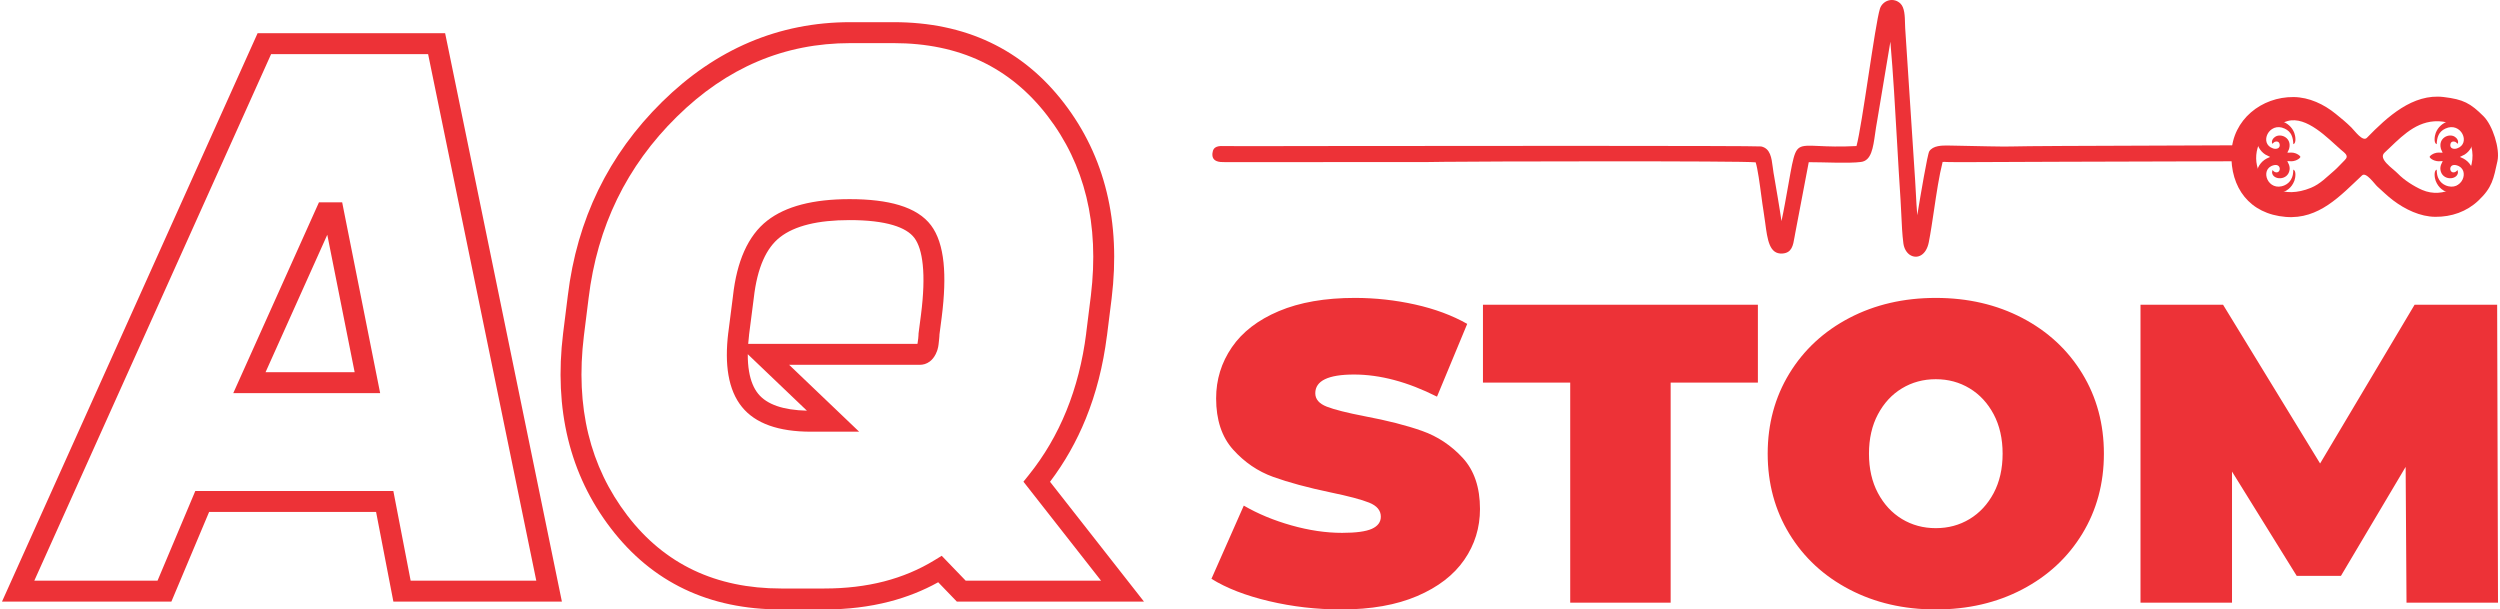
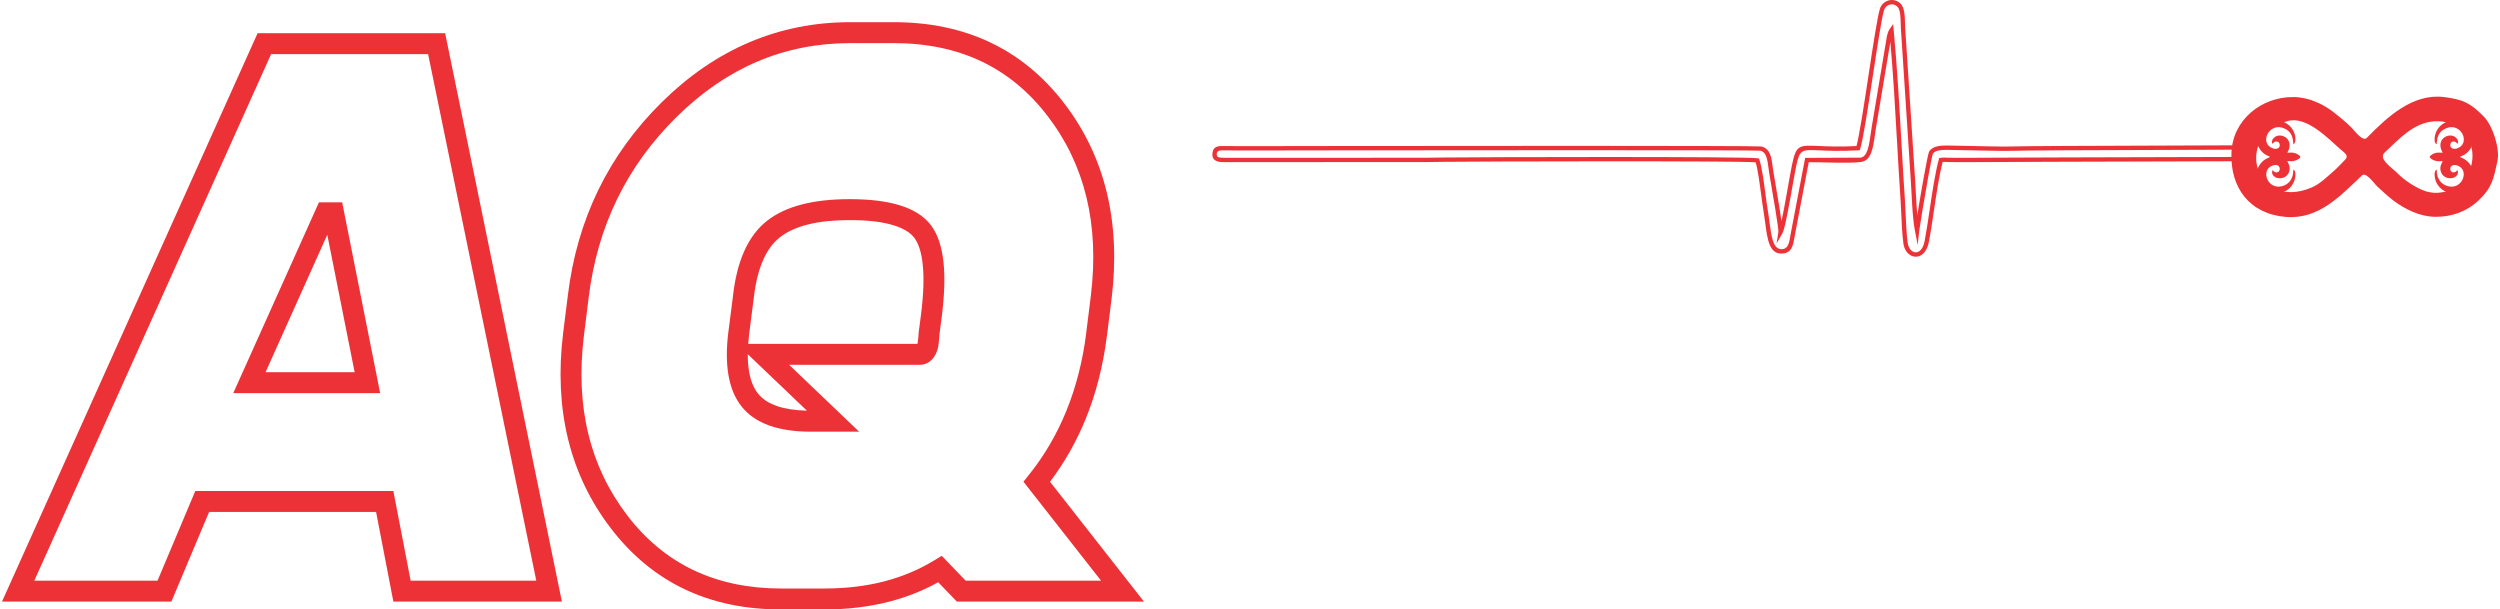
<svg xmlns="http://www.w3.org/2000/svg" xml:space="preserve" width="201px" height="49px" version="1.0" style="shape-rendering:geometricPrecision; text-rendering:geometricPrecision; image-rendering:optimizeQuality; fill-rule:evenodd; clip-rule:evenodd" viewBox="0 0 121.025 29.551">
  <defs>
    <style type="text/css"> .fil0 {fill:#ED3237} .fil1 {fill:#ED3237;fill-rule:nonzero} </style>
  </defs>
  <g id="Слой_x0020_1">
-     <path class="fil0" d="M108.321 7.714l0 -0.563 -8.373 0.032c-3.952,0.015 -1.278,0.067 -5.558,-0.02 -0.343,-0.008 -0.709,0.008 -0.853,0.232 -0.091,0.141 -0.656,3.56 -0.679,3.777 -0.132,-0.675 -0.149,-1.693 -0.199,-2.412l-0.483 -7.391c-0.021,-0.358 0.019,-0.917 -0.203,-1.126 -0.288,-0.27 -0.714,-0.115 -0.817,0.213 -0.242,0.777 -0.89,5.902 -1.156,6.728 -2.733,0.151 -2.829,-0.447 -3.102,0.821 -0.126,0.585 -0.495,2.963 -0.662,3.256 0.028,-0.181 -0.377,-2.485 -0.441,-2.861 -0.085,-0.494 -0.062,-1.098 -0.52,-1.196 -0.267,-0.058 -24.4,0 -25.862,-0.015 -0.29,-0.003 -0.588,-0.051 -0.618,0.252 -0.03,0.309 0.238,0.317 0.505,0.316l9.704 -0.003c0.786,-0.001 15.448,-0.096 16.107,0.024 0.165,0.449 0.304,1.85 0.398,2.401 0.176,1.023 0.148,2.051 0.81,2.008 0.452,-0.028 0.441,-0.486 0.531,-0.918l0.669 -3.509 2.606 -0.011c0.544,-0.07 0.519,-0.999 0.692,-1.896l0.655 -3.919c0.026,-0.157 0.052,-0.334 0.146,-0.471 0.253,2.687 0.363,5.543 0.544,8.235 0.043,0.648 0.051,1.442 0.136,2.083 0.091,0.693 0.853,0.82 1.025,-0.056 0.229,-1.173 0.391,-2.838 0.69,-3.969 0.121,-0.016 0.227,-0.015 0.322,-0.005 0.147,0.016 4.074,-0.009 5.579,-0.013l8.407 -0.024z" />
    <path class="fil1" d="M108.216 7.61l0 -0.353 -8.268 0.031c-1.495,0.005 -2.042,0.017 -2.375,0.023 -0.189,0.004 -0.31,0.006 -0.499,0.006 -0.332,-0.001 -0.87,-0.013 -2.36,-0.043l-0.326 -0.007c-0.165,-0.003 -0.335,-0.001 -0.478,0.028 -0.126,0.026 -0.23,0.072 -0.284,0.156 -0.027,0.041 -0.123,0.542 -0.235,1.163 -0.189,1.052 -0.414,2.434 -0.428,2.569l-0.075 0.694 -0.133 -0.685c-0.098,-0.504 -0.134,-1.192 -0.166,-1.809 -0.011,-0.215 -0.021,-0.422 -0.035,-0.616l-0.482 -7.392c-0.004,-0.067 -0.006,-0.148 -0.008,-0.231 -0.008,-0.315 -0.016,-0.686 -0.163,-0.824 -0.049,-0.045 -0.102,-0.076 -0.157,-0.093 -0.071,-0.022 -0.146,-0.021 -0.215,-0.002 -0.07,0.02 -0.135,0.059 -0.185,0.113 -0.039,0.041 -0.069,0.092 -0.087,0.15 -0.115,0.368 -0.327,1.76 -0.544,3.189 -0.233,1.531 -0.473,3.104 -0.613,3.539l-0.022 0.069 -0.072 0.004c-0.871,0.048 -1.476,0.02 -1.904,0.001 -0.839,-0.038 -0.933,-0.042 -1.101,0.737 -0.038,0.177 -0.1,0.526 -0.172,0.932 -0.162,0.922 -0.377,2.134 -0.501,2.353l-0.284 0.499 0.089 -0.567c0.022,-0.144 -0.298,-1.996 -0.411,-2.649l-0.031 -0.177c-0.015,-0.086 -0.027,-0.184 -0.039,-0.282 -0.049,-0.383 -0.097,-0.765 -0.399,-0.83 -0.161,-0.034 -16.637,-0.023 -20.873,-0.015 -2.4,0.004 -4.439,0.008 -4.967,0.003l-0.102 -0.002c-0.204,-0.006 -0.394,-0.012 -0.411,0.159 -0.009,0.096 0.023,0.144 0.077,0.167 0.079,0.033 0.201,0.034 0.323,0.034l9.704 -0.003c0.209,-0.001 0.531,-0.006 0.929,-0.012 1.359,-0.021 14.681,-0.056 15.196,0.038l0.06 0.011 0.021 0.056c0.117,0.32 0.22,1.091 0.303,1.722 0.037,0.275 0.07,0.524 0.1,0.697 0.034,0.198 0.061,0.404 0.087,0.601 0.097,0.736 0.178,1.348 0.612,1.321 0.294,-0.019 0.342,-0.303 0.395,-0.617 0.012,-0.072 0.025,-0.146 0.04,-0.218l0.684 -3.593 2.687 -0.011c0.336,-0.049 0.411,-0.579 0.499,-1.203 0.028,-0.197 0.057,-0.404 0.096,-0.608l0.659 -3.94c0.027,-0.162 0.057,-0.34 0.16,-0.49l0.164 -0.237 0.027 0.287c0.165,1.764 0.27,3.594 0.373,5.402 0.054,0.952 0.108,1.899 0.171,2.836 0.014,0.213 0.025,0.452 0.036,0.696 0.021,0.47 0.043,0.961 0.098,1.38 0.026,0.196 0.111,0.338 0.218,0.412 0.052,0.036 0.11,0.056 0.166,0.058 0.057,0.002 0.115,-0.014 0.17,-0.049 0.114,-0.073 0.215,-0.229 0.265,-0.483 0.089,-0.46 0.169,-0.997 0.251,-1.548 0.126,-0.851 0.257,-1.736 0.44,-2.428l0.018 -0.068 0.07 -0.009c0.064,-0.009 0.126,-0.013 0.184,-0.013 0.059,-0.001 0.113,0.002 0.163,0.008 0.104,0.011 2.081,0.001 3.764,-0.007l1.804 -0.007 8.302 -0.023zm0.211 -0.459l0 0.668 -8.513 0.024 -1.803 0.007c-1.692,0.008 -3.679,0.018 -3.787,0.006 -0.045,-0.005 -0.092,-0.008 -0.139,-0.007 -0.028,0 -0.058,0.001 -0.089,0.004 -0.17,0.669 -0.296,1.517 -0.417,2.335 -0.082,0.553 -0.162,1.092 -0.253,1.557 -0.062,0.316 -0.199,0.518 -0.359,0.62 -0.091,0.059 -0.19,0.085 -0.288,0.082 -0.098,-0.004 -0.194,-0.036 -0.28,-0.095 -0.152,-0.107 -0.272,-0.299 -0.306,-0.557 -0.056,-0.43 -0.079,-0.924 -0.1,-1.399 -0.011,-0.236 -0.021,-0.467 -0.036,-0.691 -0.062,-0.924 -0.116,-1.878 -0.171,-2.838 -0.092,-1.622 -0.186,-3.261 -0.323,-4.845l-0.643 3.85c-0.039,0.201 -0.067,0.404 -0.095,0.598 -0.101,0.713 -0.186,1.319 -0.686,1.383 -0.594,0.079 -1.867,0.008 -2.534,0.011l-0.652 3.426c-0.015,0.071 -0.027,0.141 -0.038,0.21 -0.068,0.401 -0.129,0.763 -0.589,0.793 -0.63,0.04 -0.723,-0.661 -0.834,-1.504 -0.025,-0.19 -0.052,-0.388 -0.086,-0.593 -0.029,-0.166 -0.063,-0.422 -0.101,-0.705 -0.077,-0.582 -0.17,-1.287 -0.273,-1.619 -0.594,-0.078 -13.794,-0.046 -15.097,-0.025 -0.427,0.006 -0.774,0.012 -0.931,0.012l-9.703 0.002c-0.145,0.001 -0.291,-0.001 -0.405,-0.049 -0.14,-0.058 -0.226,-0.169 -0.205,-0.381 0.036,-0.366 0.32,-0.358 0.626,-0.349l0.097 0.002c0.528,0.005 2.567,0.001 4.966,-0.003 4.247,-0.009 20.737,-0.019 20.917,0.02 0.447,0.096 0.505,0.552 0.563,1.009 0.011,0.089 0.022,0.178 0.038,0.273l0.031 0.176c0.079,0.461 0.26,1.507 0.354,2.162 0.105,-0.476 0.233,-1.199 0.339,-1.798 0.072,-0.408 0.134,-0.758 0.173,-0.94 0.205,-0.953 0.318,-0.948 1.316,-0.903 0.412,0.019 0.988,0.045 1.809,0.002 0.137,-0.499 0.364,-1.987 0.584,-3.436 0.219,-1.437 0.432,-2.837 0.552,-3.221 0.027,-0.088 0.075,-0.167 0.135,-0.231 0.076,-0.082 0.174,-0.141 0.28,-0.171 0.107,-0.031 0.223,-0.032 0.336,0.003 0.083,0.026 0.165,0.072 0.238,0.141 0.211,0.197 0.22,0.617 0.228,0.972 0.002,0.077 0.004,0.151 0.008,0.223l0.483 7.391c0.013,0.184 0.024,0.397 0.035,0.619 0.018,0.348 0.037,0.718 0.068,1.063 0.086,-0.527 0.208,-1.248 0.318,-1.858 0.116,-0.645 0.221,-1.174 0.264,-1.239 0.089,-0.139 0.241,-0.213 0.419,-0.249 0.162,-0.033 0.346,-0.035 0.524,-0.031l0.327 0.006c1.49,0.031 2.028,0.042 2.355,0.043 0.185,0.001 0.306,-0.002 0.495,-0.006 0.333,-0.006 0.879,-0.017 2.379,-0.023l8.479 -0.032 0 0.105z" />
    <path class="fil0" d="M117.939 5.882c1.192,-0.08 2.056,0.913 1.808,2.068 -0.23,1.065 -1.389,1.697 -2.397,1.261 -0.397,-0.172 -0.878,-0.479 -1.179,-0.792 -0.251,-0.261 -0.977,-0.712 -0.645,-1.019 0.696,-0.645 1.387,-1.449 2.413,-1.518zm-7.119 -0.012c0.925,-0.262 1.963,0.843 2.561,1.366 0.227,0.199 0.443,0.31 0.203,0.539 -0.164,0.157 -0.329,0.353 -0.497,0.496 -0.358,0.302 -0.679,0.651 -1.133,0.836 -2.706,1.106 -3.775,-2.486 -1.134,-3.237zm10.178 1.94c0.132,-0.602 -0.236,-1.735 -0.671,-2.17 -0.646,-0.645 -0.985,-0.819 -1.933,-0.935 -1.5,-0.183 -2.739,0.964 -3.725,1.976 -0.203,0.21 -0.581,-0.328 -0.75,-0.496 -0.251,-0.25 -0.489,-0.443 -0.762,-0.664 -0.567,-0.462 -1.284,-0.807 -2.042,-0.815 -1.554,-0.017 -2.96,1.098 -3.015,2.713 -0.059,1.678 0.874,2.955 2.635,3.099 1.611,0.131 2.652,-1.033 3.699,-2.014 0.197,-0.184 0.612,0.428 0.742,0.542 0.262,0.231 0.477,0.451 0.76,0.665 0.588,0.445 1.319,0.797 2.052,0.802 0.784,0.005 1.513,-0.247 2.084,-0.785 0.677,-0.639 0.738,-1.061 0.926,-1.918z" />
    <path class="fil0" d="M118.344 7.81c-0.016,0.07 -0.143,0.211 -0.108,0.434 0.083,0.522 0.802,0.498 0.848,0.128l-0.014 -0.117c-0.001,-0.001 -0.002,-0.004 -0.004,-0.006 -0.054,0.035 -0.078,0.094 -0.171,0.108 -0.256,0.04 -0.272,-0.45 0.123,-0.342 0.697,0.19 0.259,1.325 -0.547,0.967 -0.132,-0.059 -0.239,-0.158 -0.308,-0.279 -0.087,-0.153 -0.101,-0.27 -0.111,-0.477 -0.151,0.048 -0.101,0.403 -0.051,0.535 0.068,0.178 0.161,0.303 0.285,0.406 0.252,0.211 0.735,0.296 1.083,0.118 0.291,-0.149 0.528,-0.49 0.458,-0.931 -0.053,-0.335 -0.279,-0.595 -0.584,-0.714 -0.01,-0.004 -0.024,-0.009 -0.03,-0.012l-0.032 -0.02c0.047,-0.034 0.163,-0.071 0.23,-0.115 0.57,-0.366 0.573,-1.241 -0.029,-1.553 -0.467,-0.243 -1.156,-0.074 -1.377,0.508 -0.056,0.145 -0.105,0.498 0.047,0.543 0.016,-0.335 0.091,-0.601 0.419,-0.755 0.76,-0.359 1.267,0.732 0.562,0.962 -0.17,0.055 -0.361,-0.011 -0.315,-0.213 0.02,-0.085 0.074,-0.132 0.17,-0.123 0.097,0.009 0.126,0.068 0.184,0.113 0.068,-0.161 -0.062,-0.299 -0.16,-0.355 -0.283,-0.16 -0.786,0.075 -0.659,0.576 0.025,0.097 0.066,0.136 0.088,0.208 -0.153,-0.007 -0.264,-0.017 -0.393,0.029 -0.077,0.028 -0.208,0.096 -0.243,0.175 0.036,0.084 0.164,0.15 0.253,0.179 0.14,0.046 0.237,0.034 0.386,0.023z" />
    <path class="fil0" d="M110.81 7.81c0.016,0.07 0.143,0.211 0.108,0.434 -0.084,0.522 -0.802,0.498 -0.848,0.128l0.014 -0.117c0,-0.001 0.002,-0.004 0.004,-0.006 0.054,0.035 0.077,0.094 0.17,0.108 0.257,0.04 0.273,-0.45 -0.122,-0.342 -0.698,0.19 -0.259,1.325 0.547,0.967 0.132,-0.059 0.239,-0.158 0.308,-0.279 0.087,-0.153 0.101,-0.27 0.11,-0.477 0.151,0.048 0.102,0.403 0.052,0.535 -0.068,0.178 -0.161,0.303 -0.285,0.406 -0.252,0.211 -0.735,0.296 -1.083,0.118 -0.291,-0.149 -0.528,-0.49 -0.458,-0.931 0.053,-0.335 0.279,-0.595 0.584,-0.714 0.01,-0.004 0.024,-0.009 0.03,-0.012l0.032 -0.02c-0.047,-0.034 -0.163,-0.071 -0.23,-0.115 -0.57,-0.366 -0.573,-1.241 0.029,-1.553 0.467,-0.243 1.156,-0.074 1.377,0.508 0.056,0.145 0.105,0.498 -0.047,0.543 -0.017,-0.335 -0.091,-0.601 -0.419,-0.755 -0.76,-0.359 -1.267,0.732 -0.562,0.962 0.17,0.055 0.361,-0.011 0.315,-0.213 -0.02,-0.085 -0.074,-0.132 -0.171,-0.123 -0.096,0.009 -0.125,0.068 -0.183,0.113 -0.068,-0.161 0.062,-0.299 0.16,-0.355 0.283,-0.16 0.786,0.075 0.659,0.576 -0.025,0.097 -0.067,0.136 -0.088,0.208 0.153,-0.007 0.264,-0.017 0.392,0.029 0.078,0.028 0.208,0.096 0.243,0.175 -0.036,0.084 -0.164,0.15 -0.253,0.179 -0.139,0.046 -0.237,0.034 -0.385,0.023z" />
-     <path class="fil1" d="M64.937 29.551c-1.197,0 -2.363,-0.134 -3.498,-0.402 -1.135,-0.269 -2.067,-0.63 -2.796,-1.084l1.568 -3.549c0.688,0.399 1.458,0.719 2.311,0.959 0.853,0.241 1.672,0.362 2.456,0.362 0.674,0 1.156,-0.066 1.444,-0.196 0.289,-0.131 0.434,-0.327 0.434,-0.589 0,-0.302 -0.189,-0.529 -0.568,-0.681 -0.378,-0.151 -1.001,-0.316 -1.867,-0.495 -1.115,-0.234 -2.043,-0.485 -2.786,-0.753 -0.743,-0.268 -1.389,-0.709 -1.94,-1.321 -0.55,-0.612 -0.825,-1.441 -0.825,-2.486 0,-0.909 0.254,-1.734 0.763,-2.477 0.509,-0.743 1.269,-1.327 2.28,-1.754 1.012,-0.426 2.24,-0.64 3.684,-0.64 0.99,0 1.964,0.107 2.92,0.32 0.956,0.213 1.799,0.526 2.528,0.939l-1.465 3.529c-1.417,-0.715 -2.759,-1.073 -4.024,-1.073 -1.252,0 -1.878,0.303 -1.878,0.908 0,0.289 0.186,0.505 0.557,0.65 0.371,0.144 0.984,0.299 1.837,0.464 1.1,0.207 2.029,0.444 2.785,0.712 0.757,0.268 1.414,0.705 1.971,1.31 0.557,0.606 0.836,1.431 0.836,2.477 0,0.908 -0.255,1.73 -0.764,2.466 -0.508,0.736 -1.269,1.321 -2.28,1.754 -1.011,0.433 -2.239,0.65 -3.683,0.65zm11.102 -10.999l-4.231 0 0 -3.776 13.331 0 0 3.776 -4.23 0 0 10.669 -4.87 0 0 -10.669zm17.726 10.999c-1.554,0 -2.951,-0.323 -4.189,-0.97 -1.238,-0.647 -2.208,-1.544 -2.91,-2.693 -0.701,-1.149 -1.052,-2.445 -1.052,-3.89 0,-1.444 0.351,-2.741 1.052,-3.89 0.702,-1.148 1.672,-2.046 2.91,-2.693 1.238,-0.646 2.635,-0.97 4.189,-0.97 1.555,0 2.951,0.324 4.189,0.97 1.238,0.647 2.208,1.545 2.91,2.693 0.701,1.149 1.052,2.446 1.052,3.89 0,1.445 -0.351,2.741 -1.052,3.89 -0.702,1.149 -1.672,2.046 -2.91,2.693 -1.238,0.647 -2.634,0.97 -4.189,0.97zm0 -3.942c0.605,0 1.152,-0.147 1.641,-0.443 0.488,-0.296 0.877,-0.716 1.166,-1.259 0.288,-0.543 0.433,-1.18 0.433,-1.909 0,-0.729 -0.145,-1.365 -0.433,-1.909 -0.289,-0.543 -0.678,-0.963 -1.166,-1.258 -0.489,-0.296 -1.036,-0.444 -1.641,-0.444 -0.605,0 -1.152,0.148 -1.641,0.444 -0.488,0.295 -0.876,0.715 -1.165,1.258 -0.289,0.544 -0.434,1.18 -0.434,1.909 0,0.729 0.145,1.366 0.434,1.909 0.289,0.543 0.677,0.963 1.165,1.259 0.489,0.296 1.036,0.443 1.641,0.443zm22.824 3.612l-0.042 -6.583 -3.136 5.283 -2.147 0 -3.136 -5.056 0 6.356 -4.437 0 0 -14.445 4.003 0 4.705 7.697 4.582 -7.697 4.003 0 0.041 14.445 -4.436 0z" />
    <path class="fil1" d="M17.099 18.047l-1.327 -6.664 -2.993 6.664 4.32 0zm-0.524 -7.828l1.761 8.844 -7.123 0 4.156 -9.254 1.125 0 0.081 0.41zm4.995 -8.203l5.578 27.154 -8.171 0 -0.839 -4.348 -8.095 0 -1.83 4.348 -8.213 0c4.131,-9.188 8.261,-18.375 12.394,-27.561l9.092 0 0.084 0.407zm4.336 26.138l-5.245 -25.529 -7.613 0 -11.481 25.529 5.975 0 1.831 -4.348 9.602 0 0.839 4.348 6.092 0zm18.835 -10.5c-0.081,0.024 -0.164,0.036 -0.25,0.036l-6.324 0 3.394 3.242 -2.333 0c-1.584,0 -2.701,-0.4 -3.349,-1.2 -0.33,-0.406 -0.548,-0.921 -0.655,-1.545 -0.101,-0.586 -0.104,-1.271 -0.009,-2.056l0.002 -0.004 0.228 -1.785 -0.001 0c0.094,-0.839 0.275,-1.559 0.542,-2.158 0.28,-0.628 0.653,-1.124 1.119,-1.486 0.892,-0.695 2.223,-1.042 3.992,-1.042 0.963,0 1.765,0.096 2.404,0.289 0.697,0.21 1.213,0.538 1.547,0.983 0.324,0.432 0.525,1.034 0.605,1.807 0.074,0.716 0.044,1.597 -0.088,2.641l-0.109 0.836 -0.006 0.119 -0.017 0.176c-0.015,0.153 -0.029,0.265 -0.043,0.335l-0.003 0c-0.011,0.061 -0.028,0.118 -0.048,0.174 -0.021,0.059 -0.045,0.114 -0.069,0.163l-0.002 0c-0.074,0.147 -0.169,0.264 -0.283,0.35 -0.076,0.057 -0.157,0.098 -0.244,0.125zm-0.356 -0.98l0.01 -0.03 -0.001 0c0.011,-0.057 0.021,-0.136 0.032,-0.237l0.012 -0.148 0.003 -0.088 0.12 -0.924c0.122,-0.963 0.15,-1.766 0.084,-2.409 -0.061,-0.588 -0.196,-1.022 -0.406,-1.302 -0.2,-0.266 -0.542,-0.473 -1.027,-0.619 -0.543,-0.163 -1.248,-0.245 -2.115,-0.245 -1.537,0 -2.66,0.276 -3.369,0.827 -0.335,0.261 -0.608,0.627 -0.817,1.098 -0.223,0.5 -0.376,1.119 -0.459,1.856l-0.231 1.797 0.002 0c-0.018,0.146 -0.032,0.287 -0.042,0.424l8.204 0zm-8.224 0.501c-0.002,0.308 0.019,0.588 0.063,0.842 0.077,0.45 0.224,0.809 0.441,1.076 0.421,0.519 1.208,0.792 2.363,0.82l-2.867 -2.738zm14.655 6.185l4.556 5.81 -9.074 0 -0.904 -0.938c-0.732,0.407 -1.522,0.72 -2.368,0.939 -0.981,0.253 -2.031,0.38 -3.15,0.38l-2.098 0c-3.496,0 -6.25,-1.313 -8.259,-3.938 -0.996,-1.301 -1.687,-2.744 -2.073,-4.327 -0.383,-1.574 -0.463,-3.28 -0.24,-5.117l0.229 -1.833c0.223,-1.847 0.715,-3.555 1.477,-5.122 0.763,-1.568 1.795,-2.993 3.095,-4.274 1.304,-1.283 2.718,-2.248 4.24,-2.894 1.528,-0.647 3.157,-0.971 4.888,-0.971l2.097 0c1.74,0 3.3,0.326 4.679,0.979 1.383,0.655 2.576,1.634 3.579,2.938 0.997,1.296 1.689,2.738 2.074,4.324 0.384,1.577 0.464,3.291 0.241,5.141l-0.229 1.833 -0.002 0.002c-0.184,1.446 -0.525,2.782 -1.023,4.007 -0.45,1.107 -1.028,2.127 -1.735,3.061zm2.473 4.794l-3.762 -4.798 0.252 -0.313c0.756,-0.939 1.366,-1.981 1.831,-3.125 0.468,-1.15 0.788,-2.401 0.96,-3.751l-0.002 0 0.229 -1.831c0.209,-1.734 0.137,-3.328 -0.217,-4.782 -0.352,-1.446 -0.982,-2.761 -1.892,-3.943 -0.904,-1.175 -1.974,-2.055 -3.21,-2.64 -1.239,-0.587 -2.655,-0.88 -4.246,-0.88l-2.097 0c-1.6,0 -3.098,0.296 -4.495,0.888 -1.401,0.594 -2.709,1.488 -3.922,2.684 -1.217,1.198 -2.181,2.529 -2.893,3.992 -0.712,1.465 -1.173,3.065 -1.382,4.802l-0.229 1.833c-0.209,1.721 -0.137,3.307 0.217,4.758 0.351,1.443 0.983,2.76 1.893,3.95 1.805,2.358 4.29,3.537 7.454,3.537l2.098 0c1.042,0 2.008,-0.115 2.896,-0.344 0.884,-0.229 1.7,-0.572 2.447,-1.03l0.346 -0.212 1.161 1.205 6.563 0z" />
  </g>
</svg>